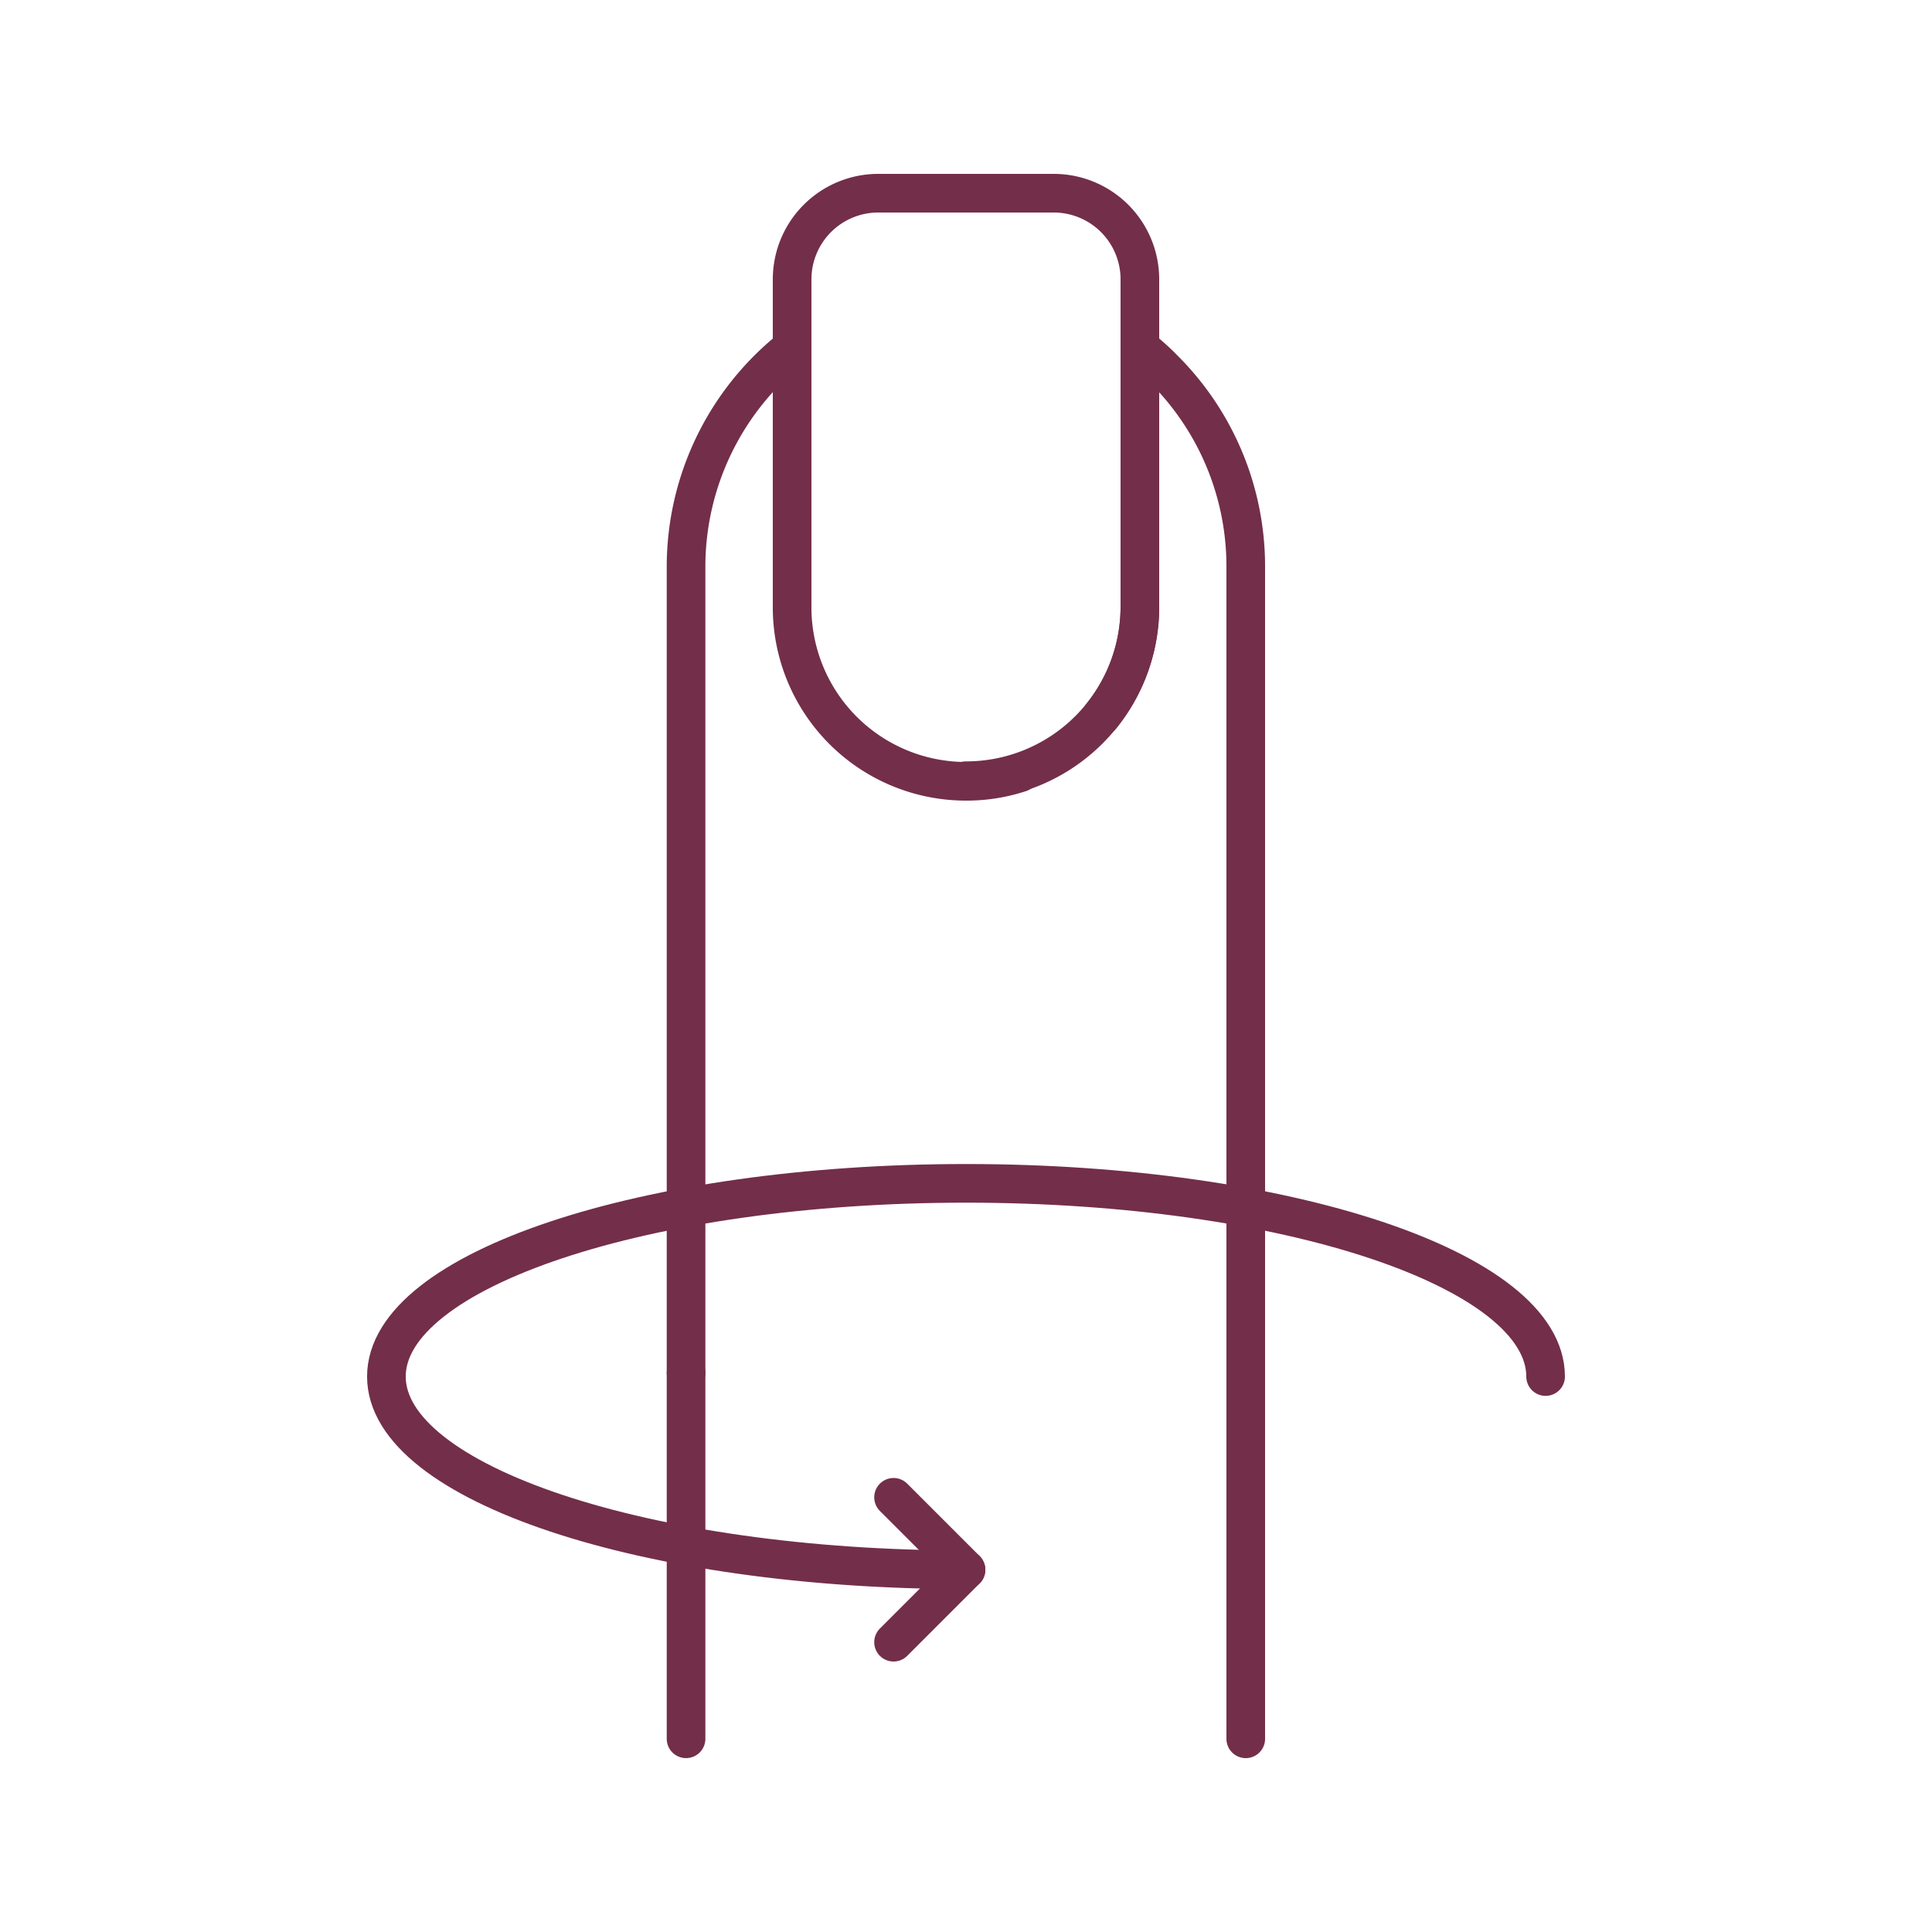
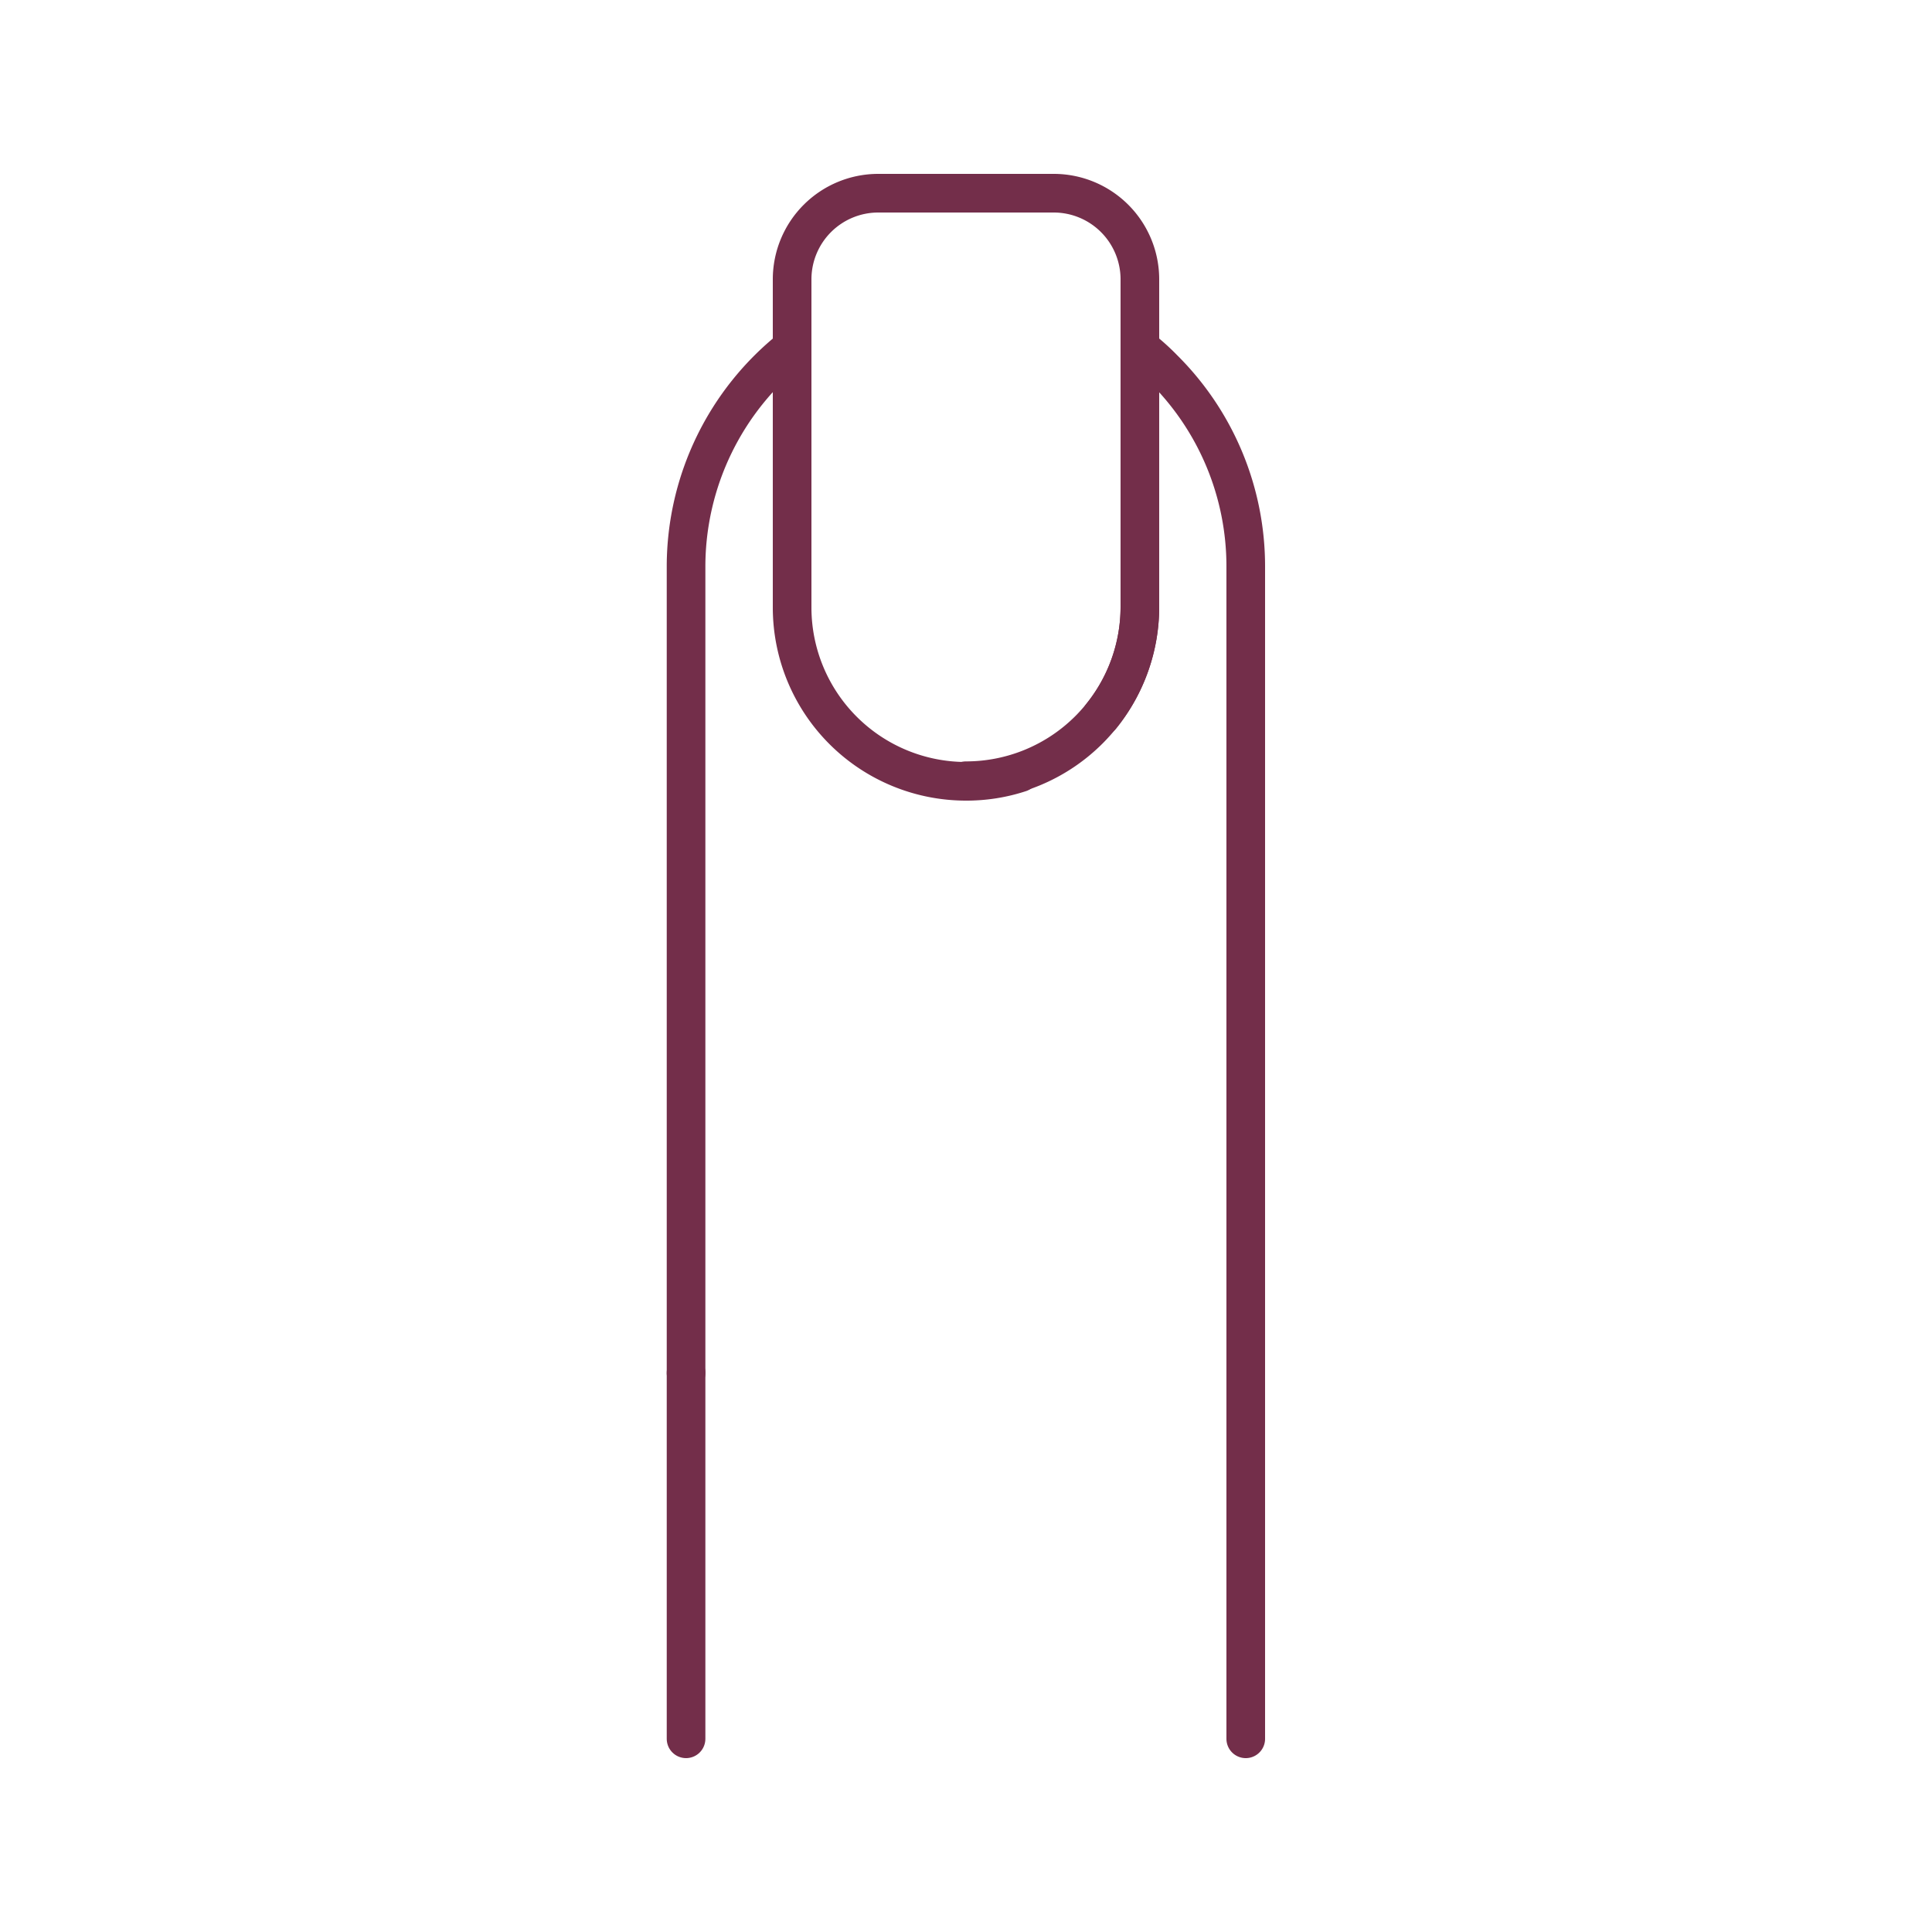
<svg xmlns="http://www.w3.org/2000/svg" id="Warstwa_1" data-name="Warstwa 1" viewBox="0 0 100 100">
  <defs>
    <style>.cls-1{fill:none;stroke:#732e4a;stroke-linecap:round;stroke-linejoin:round;stroke-width:2px;}</style>
  </defs>
  <path id="path2777" class="cls-1" d="M35.51,90V71.06" />
  <path id="path2781" class="cls-1" d="M50,40.41a9,9,0,0,0,9-9" />
-   <path class="cls-1" d="M50,81.25c-16.57,0-30-4.48-30-10s13.43-10,30-10,30,4.48,30,10" />
-   <polyline class="cls-1" points="46.25 77.5 50 81.25 46.25 85" />
  <g id="g2761">
    <g id="g2775">
      <path id="path2777-2" data-name="path2777" class="cls-1" d="M35.51,71.06V29.29A14.45,14.45,0,0,1,41,18" />
      <path id="path2777-3" data-name="path2777" class="cls-1" d="M59,18a11.76,11.76,0,0,1,1.23,1.1,14.4,14.4,0,0,1,4.25,10.24V90" />
    </g>
  </g>
  <path id="path2781-2" data-name="path2781" class="cls-1" d="M52.79,40a8.86,8.86,0,0,1-2.79.44,9,9,0,0,1-9-9V14.46A4.46,4.46,0,0,1,45.45,10h9.1A4.46,4.46,0,0,1,59,14.46V31.4a9,9,0,0,1-2,5.67" />
</svg>